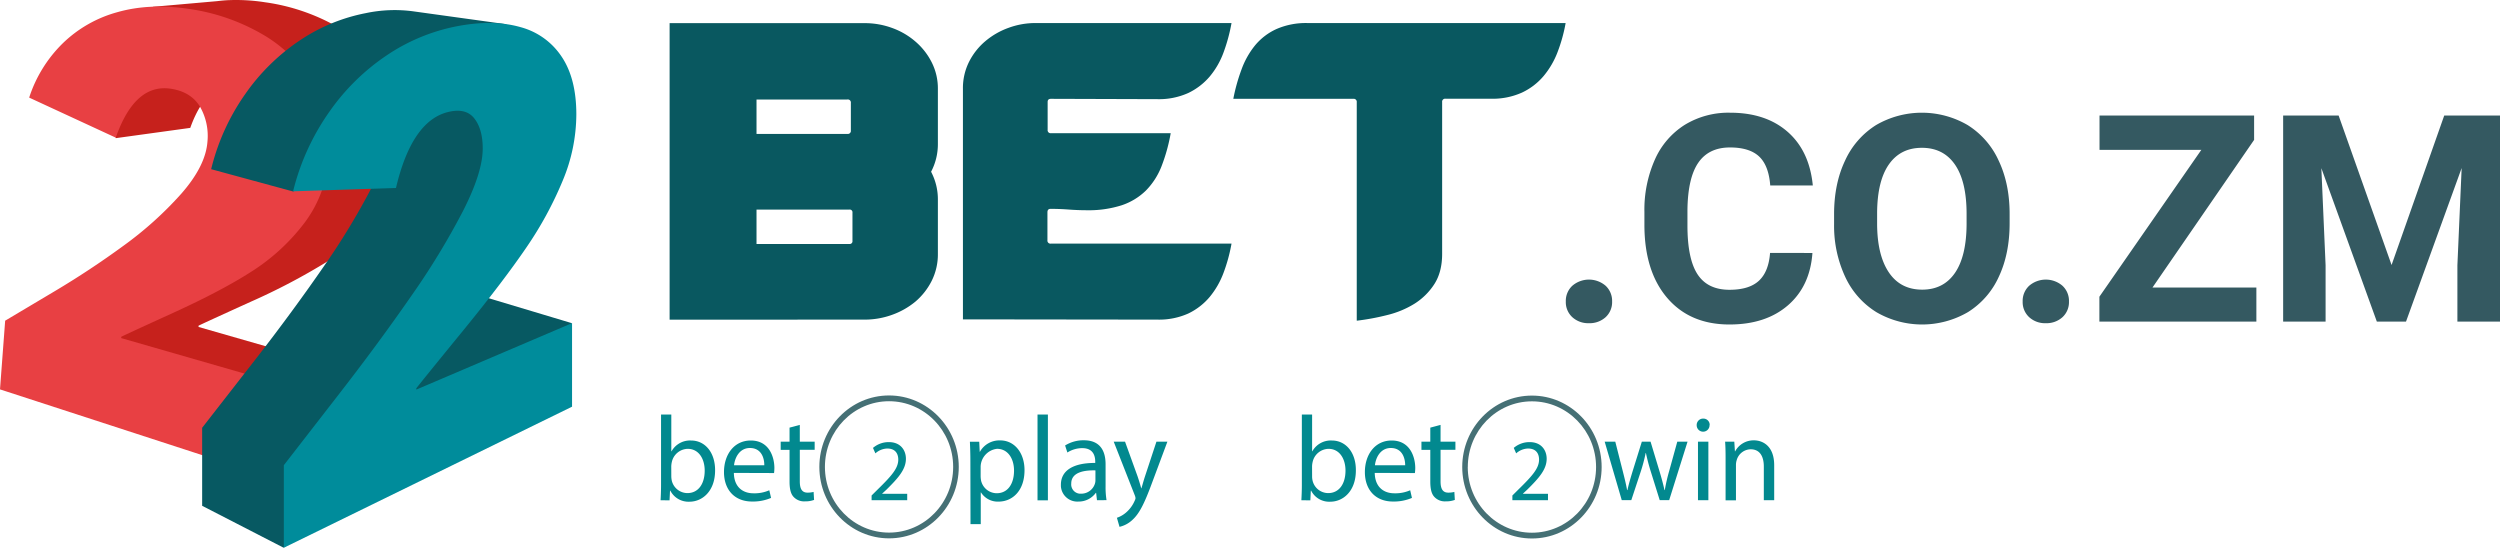
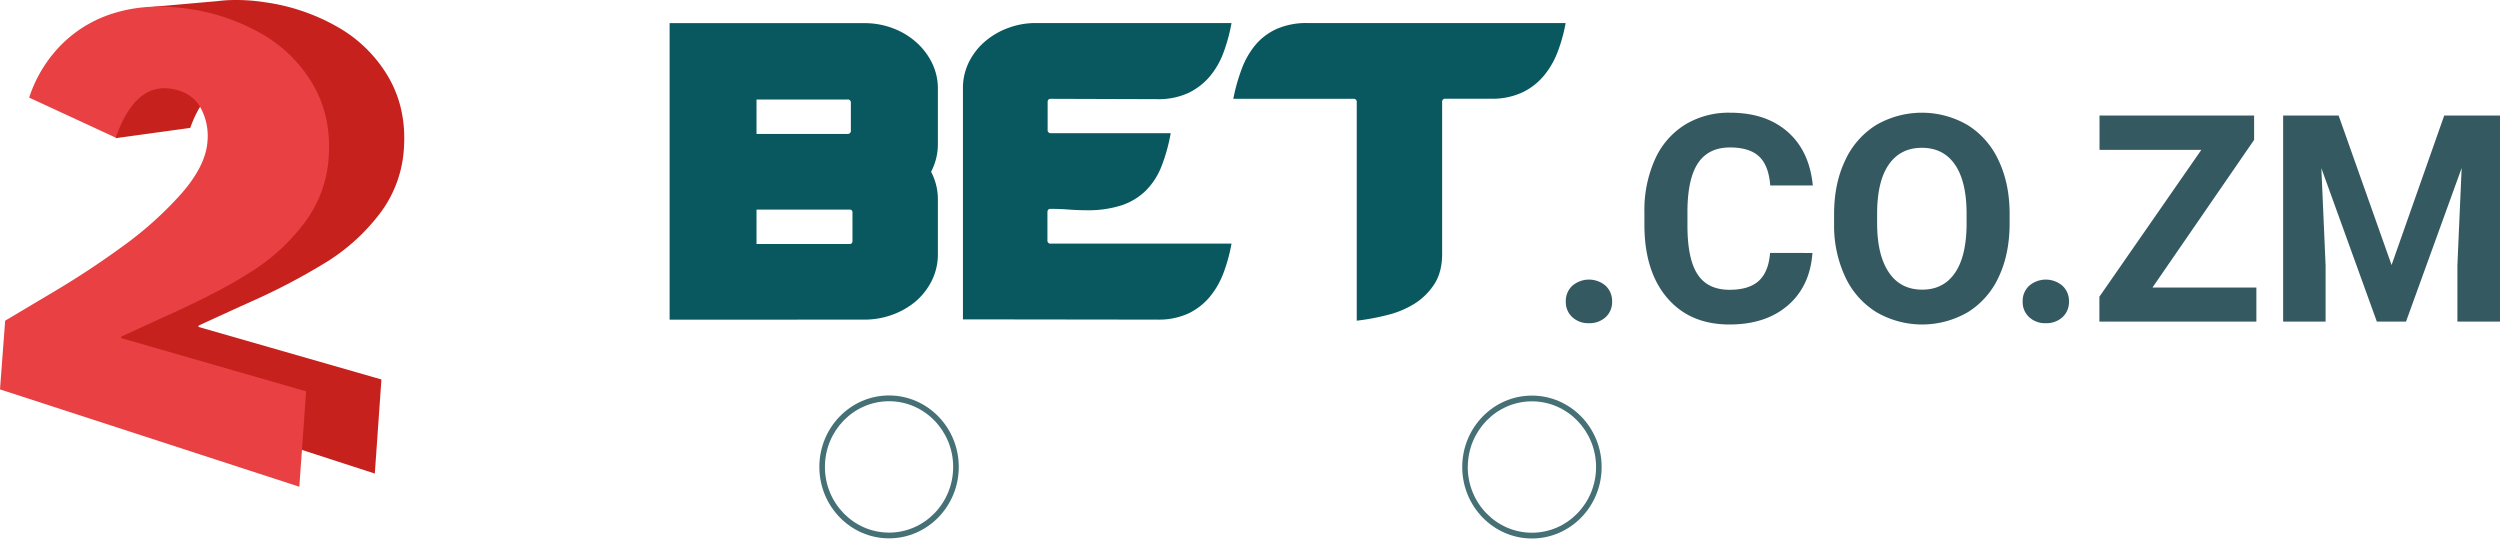
<svg xmlns="http://www.w3.org/2000/svg" width="1103.74" height="241.83">
  <defs>
    <style>.cls-7{fill-rule:evenodd}.cls-6{fill:#02898f}.cls-7{fill:#457075}</style>
  </defs>
  <g id="Слой_2" data-name="Слой 2">
    <g id="Слой_1-2" data-name="Слой 1">
      <g id="Слой_2-2" data-name="Слой 2">
        <g id="Слой_1-2-2" data-name="Слой 1-2">
          <g id="Слой_2-2-2" data-name="Слой 2-2">
            <g id="Слой_1-2-2-2" data-name="Слой 1-2-2">
              <g id="_.et" data-name=".et">
                <path d="M295.63 141.13V10.22h86.14a35 35 0 0112.06 2.11 32.55 32.55 0 0110.31 6 29.66 29.66 0 017.2 9.18 25.53 25.53 0 012.73 11.8v24.18a26.16 26.16 0 01-3 12.34 26.11 26.11 0 013 12.34v23.92a26.16 26.16 0 01-2.73 11.9 29.37 29.37 0 01-7.2 9.18 34.16 34.16 0 01-10.31 5.83 35.44 35.44 0 01-12.06 2.11zm78.46-97.2H334v15.2h40.14a1.35 1.35 0 001.51-1.13 2.28 2.28 0 000-.37V45.45a1.35 1.35 0 00-1.13-1.53 1 1 0 00-.43 0zm.91 48.6h-41v15.19h41a1.22 1.22 0 001.36-1 1.93 1.93 0 000-.34V93.89a1.2 1.2 0 00-1-1.36 1 1 0 00-.34 0zM462.53 45v12.3a1.33 1.33 0 001.13 1.51h53.2a77.15 77.15 0 01-4.08 14.67 31.61 31.61 0 01-6.9 10.68 27.89 27.89 0 01-10.67 6.47 47.87 47.87 0 01-15.45 2.19c-2.63 0-5.28-.11-8-.31s-5.33-.3-7.95-.3c-.91 0-1.37.51-1.37 1.52v12.31a1.34 1.34 0 001.13 1.52 1.27 1.27 0 00.39 0h79.75a73 73 0 01-3.49 12.8 36.88 36.88 0 01-6.13 10.72 28.23 28.23 0 01-9.46 7.33 31.46 31.46 0 01-13.63 2.7l-85.87-.11V39.26a25.87 25.87 0 012.72-12 28.83 28.83 0 017.2-9.1 33.18 33.18 0 0110.22-5.87 34.13 34.13 0 0112-2.11h86.44a75.79 75.79 0 01-3.49 12.89 35.58 35.58 0 01-6.13 10.71 28.62 28.62 0 01-9.46 7.27A31.34 31.34 0 01511 43.78l-47-.15c-1 0-1.47.46-1.47 1.37zm136.47.13a1.33 1.33 0 00-1.14-1.5 1.09 1.09 0 00-.36 0h-53a81.15 81.15 0 013.64-13 36.55 36.55 0 016-10.64 26.4 26.4 0 019.46-7.19 32.44 32.44 0 0113.71-2.62h113.91A70.69 70.69 0 01687.66 23a36.93 36.93 0 01-6.21 10.62 28.11 28.11 0 01-9.54 7.27 31.48 31.48 0 01-13.56 2.7h-20.14a1.32 1.32 0 00-1.51 1.1 1.21 1.21 0 000 .38v67c0 5.32-1.14 9.75-3.42 13.32a28.34 28.34 0 01-8.82 8.72 41.44 41.44 0 01-12.09 5 104.46 104.46 0 01-13.37 2.48z" fill="#095860" />
                <path d="M110.55 133.29a281.07 281.07 0 0034.23-18 88.17 88.17 0 0022.91-21 52.68 52.68 0 0010.63-28.72c.82-11.77-1.48-22.33-6.86-31.59a60.53 60.53 0 00-22.52-22.13A89.06 89.06 0 00117 1a82.66 82.66 0 00-16.18-.93c-1.69.08-3.35.24-5 .44L67.54 3 50 27.21l.18 5.71a66.82 66.82 0 00-2.68 6.7L50.43 41l.64 20L84 56.46c5.67-16 15.15-22.56 26-20.6 5.63 1 9.72 3.66 12.21 7.93a25.46 25.46 0 013.16 15c-.51 7-4.34 14.63-11.43 22.66a157.4 157.4 0 01-25.28 22.68q-14.5 10.58-29.92 19.71L37 136.77l-2.25 29.91 130.73 42.39 2.92-41.54-80.74-23.18v-.56c1.77-.88 9.34-4.34 22.89-10.5z" fill-rule="evenodd" fill="#c6211c" />
                <path d="M132.15 214.89l3-42.12-81.63-23.5v-.57c1.75-.89 9.37-4.4 23.09-10.65 14-6.39 25.64-12.5 34.61-18.27a89.64 89.64 0 0023.16-21.33 53.5 53.5 0 0010.74-29.12c.84-11.94-1.49-22.64-6.92-32a61.21 61.21 0 00-22.77-22.44 89.66 89.66 0 00-32.32-11Q65.88 1.33 51.65 5.42a55.59 55.59 0 00-24 13.76 59 59 0 00-14.77 23.91l38.23 17.68c5.72-16.28 14-23.48 24.94-21.49 5.7 1 9.83 3.71 12.35 8a25.94 25.94 0 013.19 15.24c-.52 7.16-4.39 14.84-11.55 23a158.6 158.6 0 01-25.56 23q-14.67 10.73-30.25 20L2.28 141.58 0 171.91z" fill="#e84043" />
-                 <path d="M209.43 129.76v-.15l-.21.09-.2-.06 20.69-67.51-9.8-26.13-8.91 1.33a43.07 43.07 0 00-3.29-14.06l16-12.55L182.43 5a61.64 61.64 0 00-20.85.78 79.18 79.18 0 00-29 11.92 91.1 91.1 0 00-24.36 23.9 97.57 97.57 0 00-15 33.12h.09l36.19 9.85 42.32-33.11a29.55 29.55 0 01.45 5.32c0 6.66-2.7 15.28-8.18 26a312.45 312.45 0 01-21.36 35.16q-13.41 19.38-29.2 39.76l-24.28 31.16v34.45l35.93 18.49 127.4-99.09z" fill="#075962" fill-rule="evenodd" />
-                 <path d="M252.56 179.55v-36.89L183.81 172v-.6c1.66-2.13 8.76-10.9 21-25.88 11.77-14.44 20.91-26.47 27.64-36.34a160.54 160.54 0 0016-29.46 76.23 76.23 0 006-29.18c0-10.5-2.12-18.93-6.39-25.37A31.49 31.49 0 00229.88 12c-8-2.3-17.33-2.48-28-.44a83.93 83.93 0 00-30.75 12.61 96.54 96.54 0 00-25.8 25.29 103.94 103.94 0 00-15.93 35L174.82 83c4.65-19.78 12.36-30.91 22.94-33.53 5.28-1.32 9.15-.37 11.64 2.81s3.72 7.57 3.72 13.29q0 10.5-8.67 27.52a328 328 0 01-22.62 37.21q-14.21 20.5-30.92 42.08l-25.6 33v36.45z" fill="#008c9b" />
-                 <path class="cls-6" d="M291.64 220.85c.11-1.76.21-4.37.21-6.67V183h4.53v16.24h.11a9.33 9.33 0 018.59-4.76c6.25 0 10.68 5.34 10.63 13.19 0 9.24-5.68 13.83-11.31 13.83a9 9 0 01-8.44-4.86h-.15l-.21 4.27zm4.74-10.36a10 10 0 00.21 1.71 7.15 7.15 0 006.87 5.5c4.8 0 7.66-4 7.66-9.93 0-5.18-2.6-9.61-7.5-9.61a7.36 7.36 0 00-7 5.77 10.31 10.31 0 00-.26 1.92zm27.62-1.7c.1 6.35 4.06 9 8.64 9a16.19 16.19 0 007-1.34l.79 3.37a20.29 20.29 0 01-8.39 1.6c-7.76 0-12.4-5.24-12.4-13s4.48-13.94 11.82-13.94c8.24 0 10.43 7.43 10.43 12.18a20.14 20.14 0 01-.15 2.19zm13.43-3.37c.06-3-1.19-7.63-6.35-7.63-4.64 0-6.67 4.38-7 7.63zm15.68-17.83V195h6.56v3.58h-6.56v13.92c0 3.21.88 5 3.44 5a10.8 10.8 0 002.65-.32l.21 3.53a11.22 11.22 0 01-4.06.64 6.29 6.29 0 01-5-2c-1.3-1.39-1.77-3.68-1.77-6.73v-14h-3.91V195h3.91v-6.2zm31.7 33.26v-2.09l2.62-2.6c6.28-6.14 9.12-9.4 9.16-13.2 0-2.57-1.21-4.94-4.88-4.94a8.21 8.21 0 00-5.23 2.14l-1.06-2.41a10.62 10.62 0 017-2.56c5.3 0 7.54 3.73 7.54 7.34 0 4.66-3.3 8.42-8.49 13.55l-2 1.86v.06h11.06v2.83zm43.61-17.4c0-3.31-.1-6-.21-8.44h4.12l.21 4.43h.1a9.85 9.85 0 019-5c6.09 0 10.68 5.29 10.68 13.14 0 9.29-5.52 13.88-11.46 13.88a8.75 8.75 0 01-7.76-4.06h-.1v14h-4.53zm4.53 6.88a10.55 10.55 0 00.21 1.93 7.13 7.13 0 006.88 5.5c4.84 0 7.65-4.06 7.65-10 0-5.18-2.65-9.61-7.5-9.61a8.15 8.15 0 00-7.24 7.74zM458.06 183h4.58v37.9h-4.58zm26.25 37.85l-.37-3.25h-.15a9.35 9.35 0 01-7.71 3.84 7.26 7.26 0 01-7.7-6.79V214c0-6.25 5.42-9.67 15.16-9.61v-.54c0-2.13-.58-6-5.73-6a12.32 12.32 0 00-6.57 1.93l-1-3.1a15.23 15.23 0 018.28-2.3c7.71 0 9.59 5.4 9.59 10.58v9.66a35.66 35.66 0 00.42 6.19zm-.68-13.18c-5-.11-10.68.8-10.68 5.82a4.11 4.11 0 003.71 4.47h.62a6.32 6.32 0 006.09-4.32 5.14 5.14 0 00.26-1.5zM496.7 195l5.52 15.27c.58 1.71 1.2 3.74 1.62 5.29h.1c.47-1.55 1-3.53 1.62-5.4l5-15.16h4.84l-6.87 18.42c-3.28 8.86-5.52 13.4-8.65 16.18a12.4 12.4 0 01-5.62 3l-1.15-4a12.08 12.08 0 004-2.29 14.25 14.25 0 003.85-5.24 3.44 3.44 0 00.37-1.12 4.63 4.63 0 00-.31-1.23L491.7 195z" />
                <path class="cls-7" d="M361.74 206.14c0 17.39 13.8 31.54 30.77 31.54s30.78-14.15 30.78-31.54-13.81-31.55-30.78-31.55-30.77 14.15-30.77 31.55zm2.46 0c0-16 12.7-29 28.31-29s28.31 13 28.31 29-12.7 29-28.31 29-28.31-13-28.31-29z" />
-                 <path class="cls-6" d="M574.55 220.85c.1-1.76.21-4.37.21-6.67V183h4.53v16.24h.1a9.32 9.32 0 018.6-4.76c6.25 0 10.68 5.34 10.62 13.19 0 9.24-5.67 13.83-11.3 13.83a8.94 8.94 0 01-8.44-4.86h-.15l-.21 4.27zm4.74-10.36a8.25 8.25 0 00.21 1.71 7.11 7.11 0 006.87 5.5c4.79 0 7.66-4 7.66-9.93 0-5.18-2.6-9.61-7.5-9.61a7.35 7.35 0 00-7 5.77 9.54 9.54 0 00-.26 1.92zm27.65-1.7c.11 6.35 4.07 9 8.65 9a16.33 16.33 0 007-1.34l.78 3.37a20.24 20.24 0 01-8.38 1.6c-7.77 0-12.4-5.24-12.4-13s4.48-13.94 11.82-13.94c8.23 0 10.42 7.43 10.42 12.18a17.92 17.92 0 01-.16 2.19zm13.44-3.37c0-3-1.2-7.63-6.35-7.63-4.64 0-6.67 4.38-7 7.63zM636 187.59V195h6.56v3.58H636v13.92c0 3.21.88 5 3.43 5a10.36 10.36 0 002.66-.32l.21 3.53a11.22 11.22 0 01-4.06.64 6.29 6.29 0 01-5-2c-1.3-1.39-1.77-3.68-1.77-6.73v-14h-3.91V195h3.91v-6.2zm31.71 33.26v-2.09l2.61-2.6c6.29-6.14 9.13-9.4 9.17-13.2 0-2.57-1.21-4.94-4.89-4.94a8.24 8.24 0 00-5.22 2.14l-1.06-2.41a10.62 10.62 0 017-2.56c5.3 0 7.53 3.73 7.53 7.34 0 4.66-3.29 8.42-8.48 13.55l-2 1.86v.06h11.06v2.83zM713.14 195l3.34 13.14c.73 2.88 1.4 5.55 1.87 8.22h.16c.57-2.62 1.4-5.39 2.24-8.17l4.11-13.19h3.86l3.9 12.92c.94 3.1 1.67 5.82 2.24 8.44h.14a77.08 77.08 0 011.93-8.38l3.59-13h4.53l-8.12 25.84h-4.17l-3.85-12.33a86.22 86.22 0 01-2.24-8.49h-.11a74.16 74.16 0 01-2.29 8.54l-4.06 12.28H716L708.46 195zm41.62-7.25a2.84 2.84 0 01-5.68 0 2.83 2.83 0 012.72-2.94h.2a2.75 2.75 0 012.82 2.69 1.05 1.05 0 01-.06.25zm-5.11 33.1V195h4.59v25.84zM761.84 202c0-2.67-.05-4.86-.21-7h4.06l.27 4.27h.1a9.24 9.24 0 018.33-4.86c3.49 0 8.91 2.14 8.91 11v15.43h-4.58V206c0-4.17-1.51-7.64-5.84-7.64a6.53 6.53 0 00-6.14 4.81 7 7 0 00-.32 2.19v15.53h-4.58z" />
                <path class="cls-7" d="M645.57 206.19c0 17.4 13.8 31.55 30.77 31.55s30.78-14.15 30.78-31.55-13.81-31.54-30.78-31.54-30.77 14.15-30.77 31.54zm2.46 0c0-16 12.7-29 28.31-29s28.32 13 28.32 29-12.7 29-28.32 29-28.33-13-28.33-29z" />
              </g>
            </g>
          </g>
        </g>
      </g>
      <path d="M691.3 133.13a9.09 9.09 0 012.91-7 11.29 11.29 0 0114.63 0 9.12 9.12 0 012.9 7 9 9 0 01-2.87 6.91 10.46 10.46 0 01-7.38 2.65 10.35 10.35 0 01-7.31-2.65 9 9 0 01-2.88-6.91zm108.88-21.44q-1.06 14.69-10.84 23.13t-25.79 8.44q-17.49 0-27.53-11.79T726 99.13v-5.56a54.48 54.48 0 014.63-23.13 34.65 34.65 0 0113.21-15.34 37 37 0 0120-5.34q15.75 0 25.38 8.43t11.13 23.69h-18.8q-.67-8.8-4.9-12.78t-12.85-4q-9.37 0-14 6.72T745 92.69v6.88q0 14.75 4.47 21.56t14.09 6.81q8.7 0 13-4t4.91-12.28zm87.06-13.12q0 13.44-4.75 23.56a35.79 35.79 0 01-13.59 15.63 40.16 40.16 0 01-40.47.06 36.12 36.12 0 01-13.75-15.53 53.35 53.35 0 01-4.94-23.22v-4.5q0-13.44 4.85-23.66a36.14 36.14 0 0113.68-15.69 40.17 40.17 0 0140.44 0 36.09 36.09 0 0113.69 15.69q4.85 10.22 4.84 23.6zm-19-4.13q0-14.31-5.12-21.75t-14.63-7.43q-9.43 0-14.56 7.34t-5.19 21.53v4.44q0 13.94 5.13 21.62t14.75 7.69q9.43 0 14.5-7.41t5.12-21.59zM893 133.13a9.09 9.09 0 012.91-7 11.28 11.28 0 0114.62 0 9.09 9.09 0 012.91 7 9 9 0 01-2.87 6.91 10.46 10.46 0 01-7.38 2.65 10.33 10.33 0 01-7.31-2.65 9 9 0 01-2.88-6.91zm57.31-6.19h45.87V142h-69.31v-11l45-64.82h-44.94V51h68.25v10.76zM1032.49 51l23.38 66 23.25-66h24.62v91h-18.81v-24.87l1.88-42.94-24.57 67.81h-12.87l-24.5-67.75 1.87 42.87V142H1008V51z" fill="#345961" />
    </g>
  </g>
</svg>